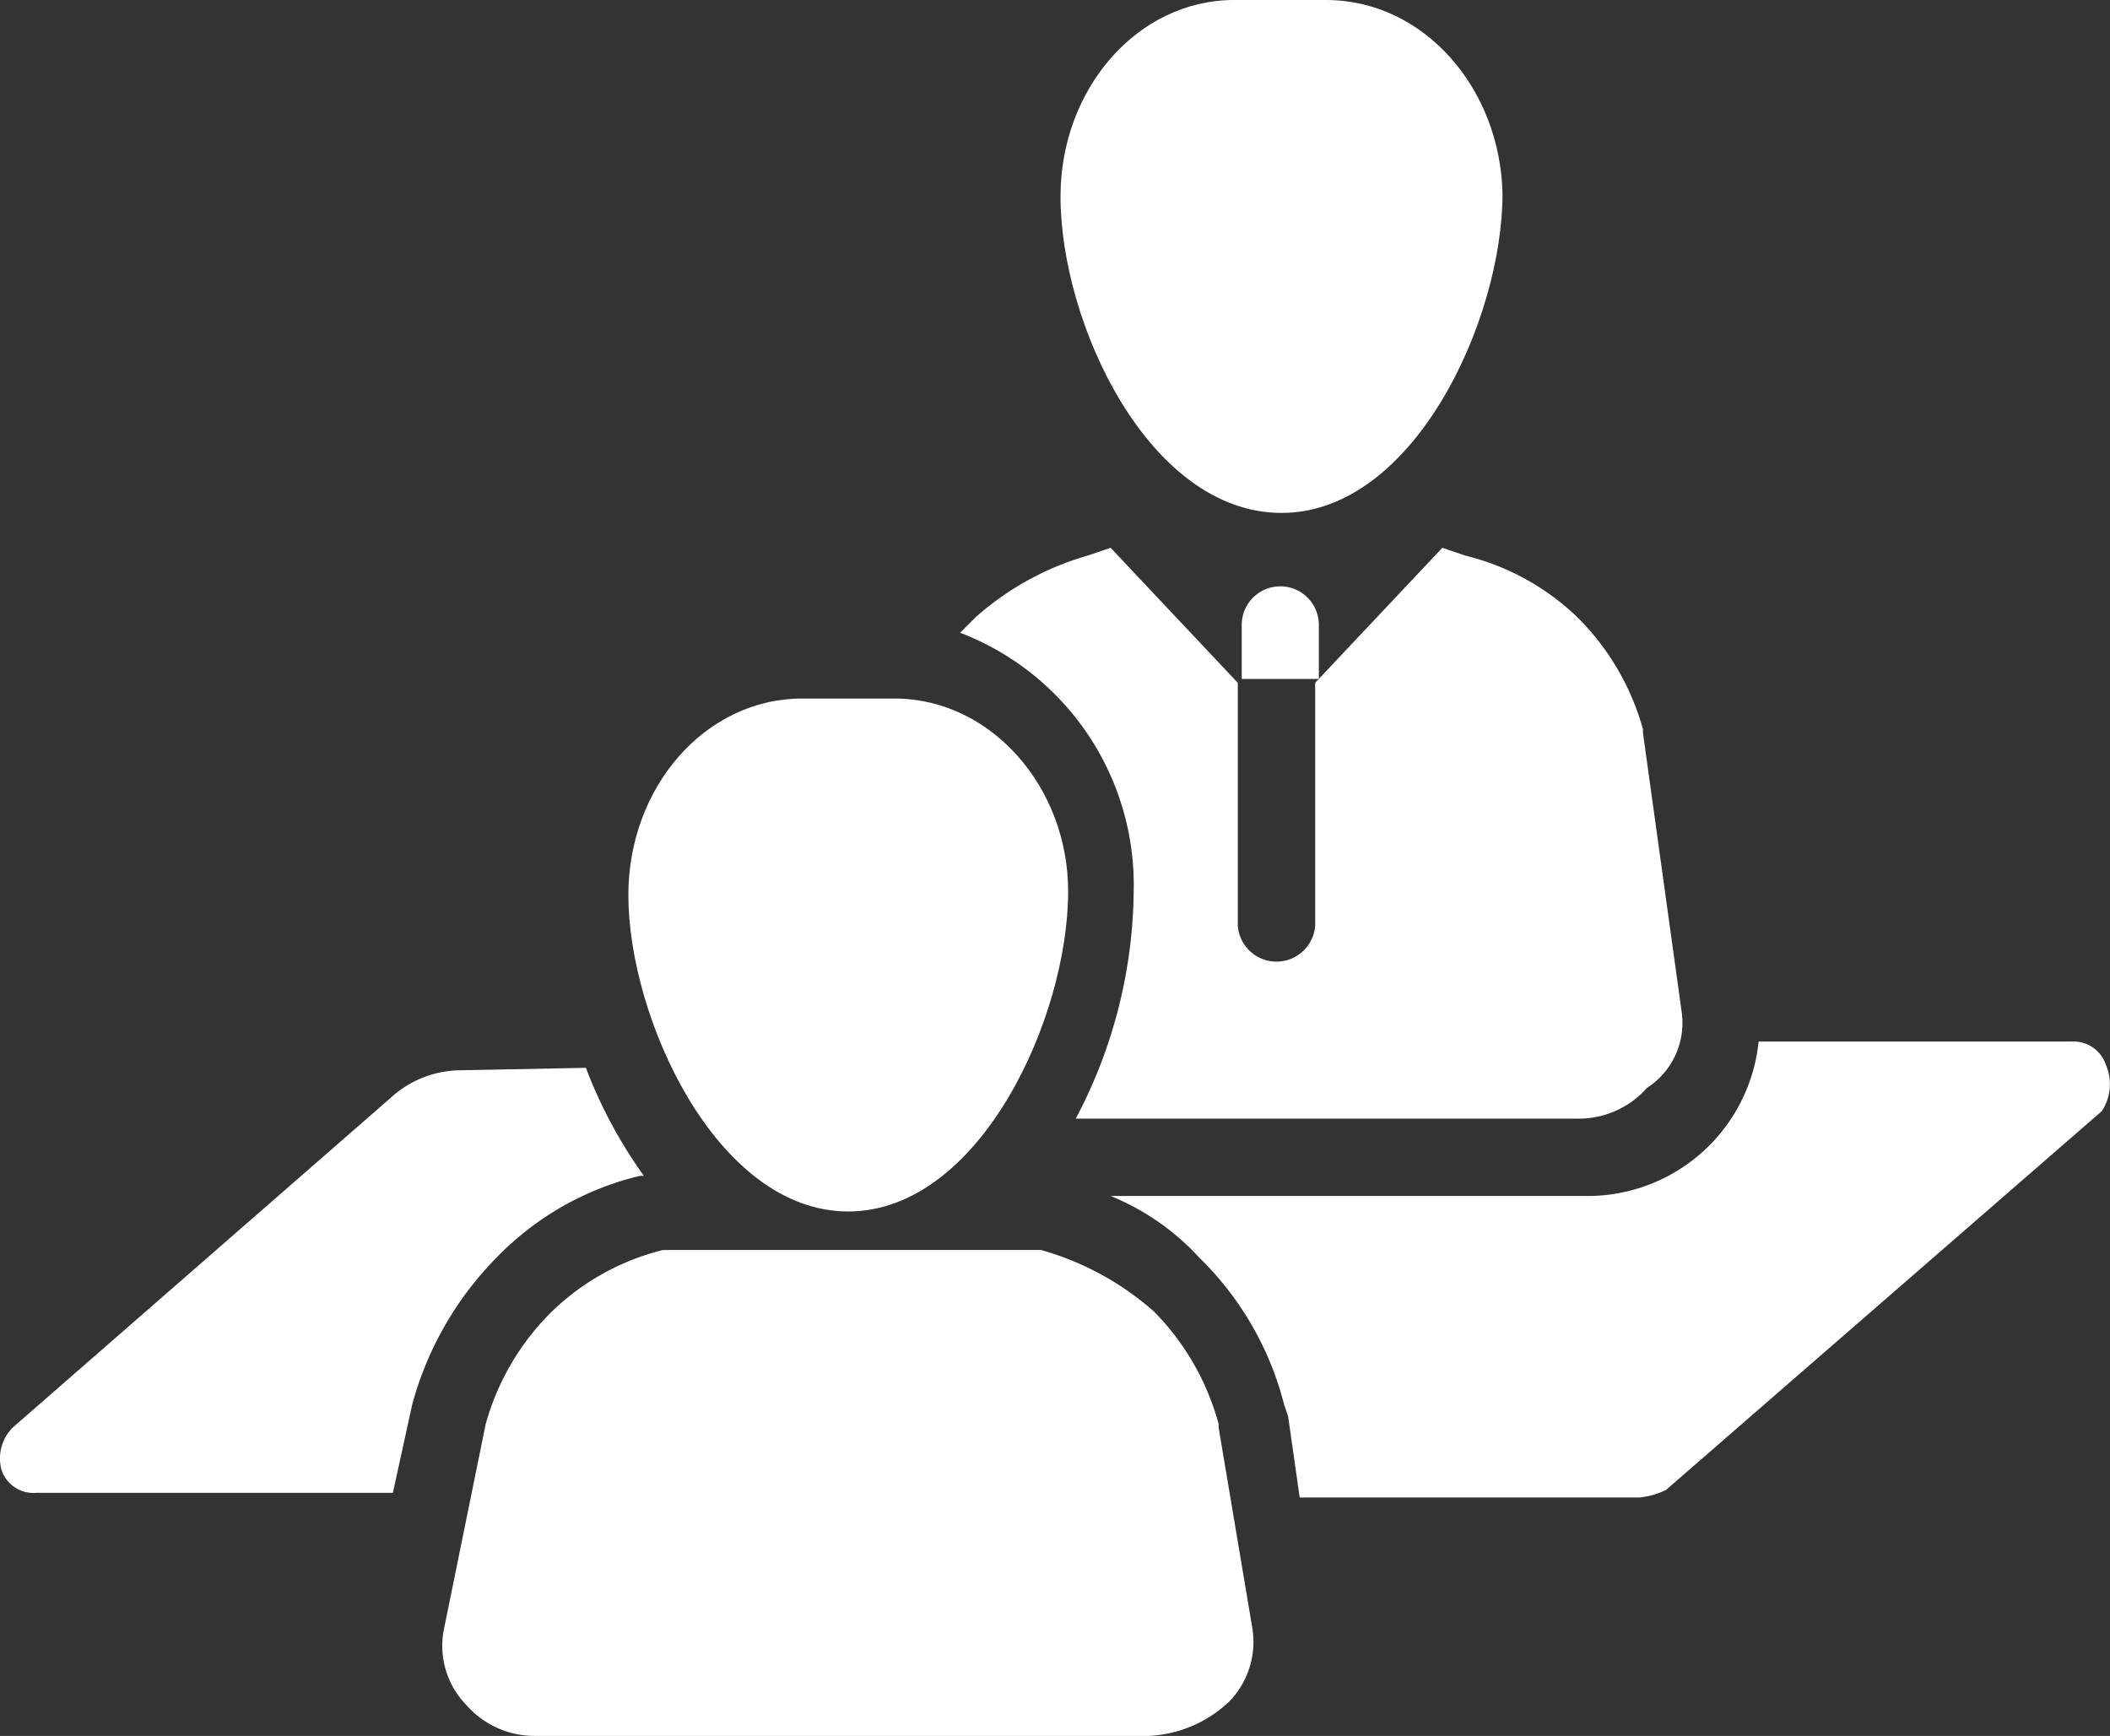
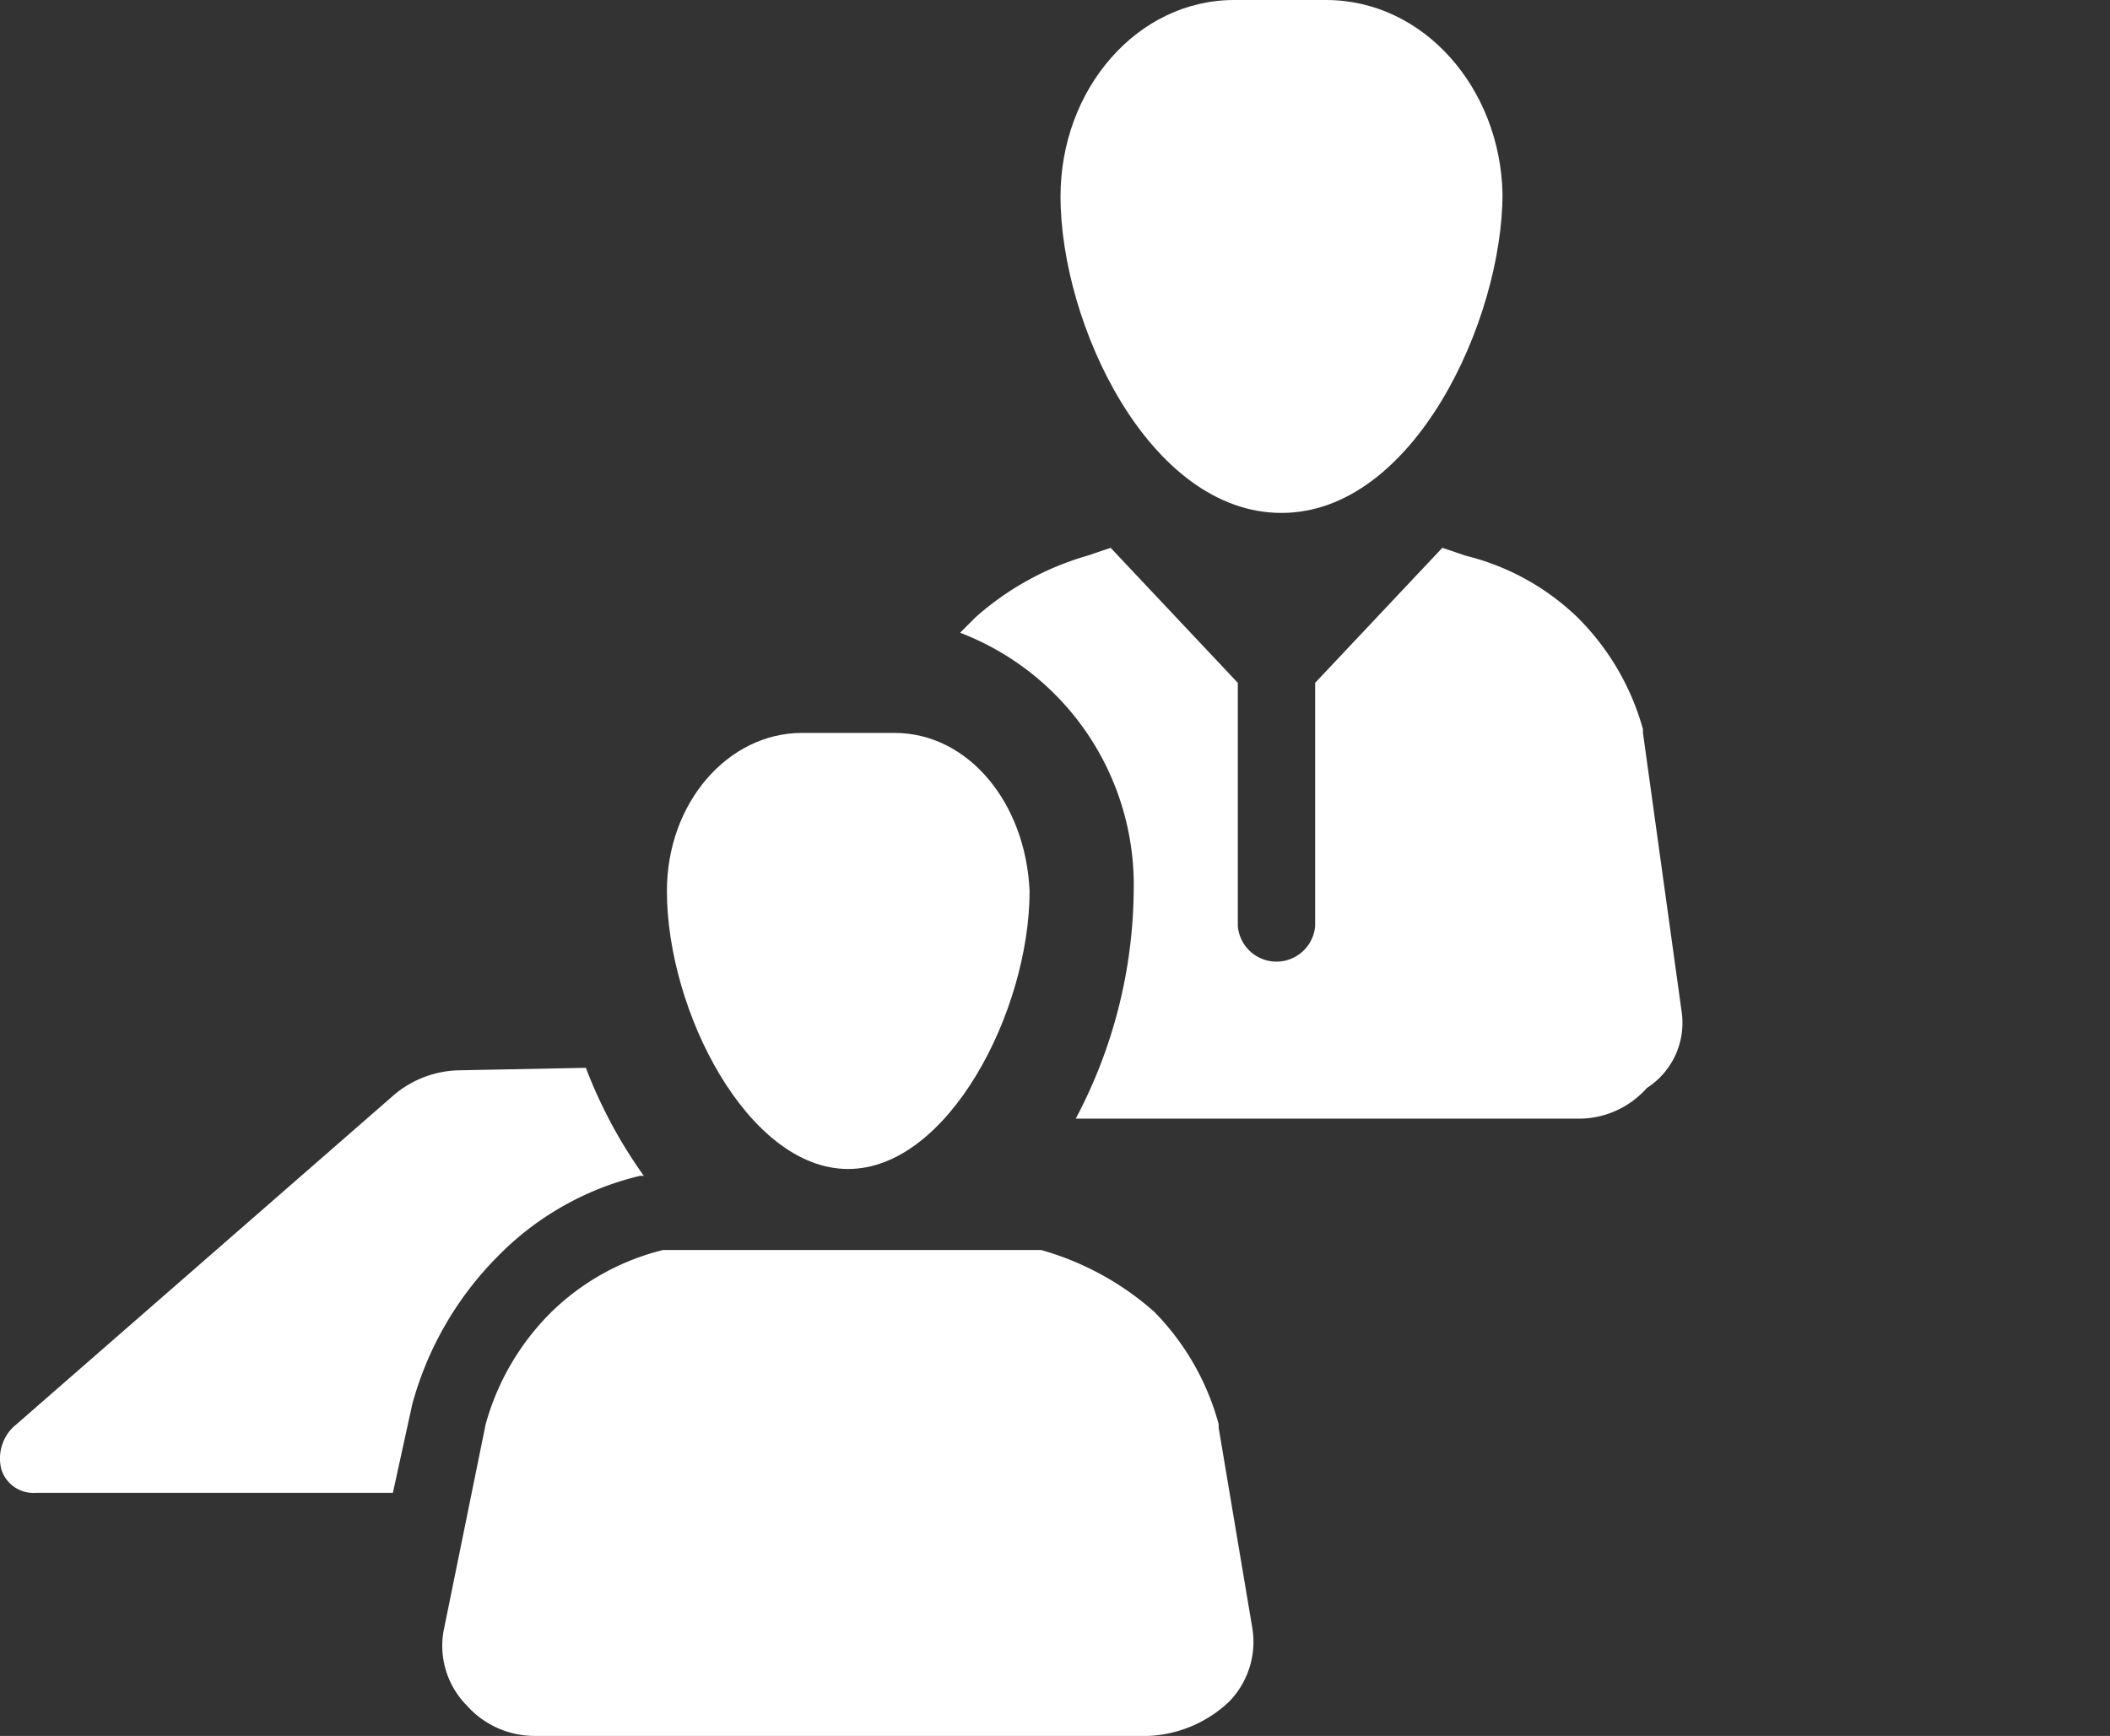
<svg xmlns="http://www.w3.org/2000/svg" viewBox="0 0 85.93 70.7">
  <rect x="0" y="0" width="85.93" height="70.7" fill="#333333" stroke="none" />
  <g fill="#fff">
    <path d="m54 0h-3.74c-3.93 0-7.07 3.61-7.07 8 0 5.19 3.61 12.89 9 12.89s9-7.86 9-13c-.09-4.28-3.19-7.89-7.19-7.89z" />
    <path d="m27.32 52.32a8.22 8.22 0 0 0 -3.77 2.2 7.73 7.73 0 0 0 -2.2 3.77l-.79 5.71-1 2.67a1.87 1.87 0 0 0 .63 1.73 2.52 2.52 0 0 0 1.73.78h24.86a2.52 2.52 0 0 0 1.73-.78 2.37 2.37 0 0 0 .63-1.73l-.61-2.52-.79-5.65a9.79 9.79 0 0 0 -2.2-3.77 9.14 9.14 0 0 0 -3.77-2.2h-14.45z" />
    <path d="m46.78 70.7h-25a3.7 3.7 0 0 1 -2.78-1.25 3.46 3.46 0 0 1 -.94-3l1.72-8.45a10.3 10.3 0 0 1 2.67-4.56 9.92 9.92 0 0 1 4.55-2.53h15.4a11.74 11.74 0 0 1 4.6 2.51 10.39 10.39 0 0 1 2.63 4.58v.15l1.37 8.15a3.49 3.49 0 0 1 -.94 3 5.1 5.1 0 0 1 -3.28 1.4zm-24-12.09-1.59 8.17a.69.69 0 0 0 .16.47.82.82 0 0 0 .63.31h25a.85.85 0 0 0 .63-.31.6.6 0 0 0 .15-.47l-1.39-8.17a6.71 6.71 0 0 0 -4.71-4.72h-14a8.22 8.22 0 0 0 -3 1.73 6.85 6.85 0 0 0 -1.9 2.99z" />
    <path d="m36.43 29.85h-3.77c-3 0-5.5 2.83-5.5 6.44 0 4.88 3.3 11.32 7.38 11.32s7.39-6.44 7.39-11.32c-.16-3.61-2.51-6.44-5.5-6.44z" />
-     <path d="m34.54 49.34c-5.34 0-8.95-7.86-8.95-12.89 0-4.4 3.14-8 7.07-8h3.77c3.93 0 7.07 3.61 7.07 7.85 0 5.18-3.61 13.04-8.96 13.04zm-1.88-17.92c-2.2 0-3.93 2.2-3.93 4.87 0 4.25 2.83 9.9 5.81 9.9s5.82-5.65 5.82-9.74c0-2.67-1.73-4.87-3.93-4.87h-3.77z" />
-     <path d="m53.71 27.65v-2.2a1.57 1.57 0 0 0 -3.14 0v2.2z" />
    <path d="m68.48 41.17-1.57-11.32v-.15a10.3 10.3 0 0 0 -2.67-4.56 10 10 0 0 0 -4.56-2.51l-.94-.32-5.18 5.5v9.9a1.58 1.58 0 0 1 -3.15 0v-9.9l-5.18-5.5-.94.32a11.74 11.74 0 0 0 -4.56 2.51l-.63.63a11 11 0 0 1 7.07 10.52 20.16 20.16 0 0 1 -2.36 9.27h20.43a3.7 3.7 0 0 0 2.83-1.25 3.15 3.15 0 0 0 1.41-3.14z" />
    <path d="m16.79 57.19a13.59 13.59 0 0 1 3.46-6 12 12 0 0 1 5.81-3.3h.16a19.47 19.47 0 0 1 -2.36-4.4l-5.12.1a4.23 4.23 0 0 0 -2.69 1l-15.52 13.54a1.78 1.78 0 0 0 -.47 1.73 1.37 1.37 0 0 0 1.41.94h14.53z" />
-     <path d="m85.76 43.36a1.39 1.39 0 0 0 -1.41-.94h-12.73a7 7 0 0 1 -6.91 6.29h-19.48a10 10 0 0 1 3.61 2.51 12.76 12.76 0 0 1 3.46 6l.16.47.47 3.3h13.82a3.1 3.1 0 0 0 1.1-.31l17.75-15.43a2 2 0 0 0 .16-1.89z" />
  </g>
</svg>